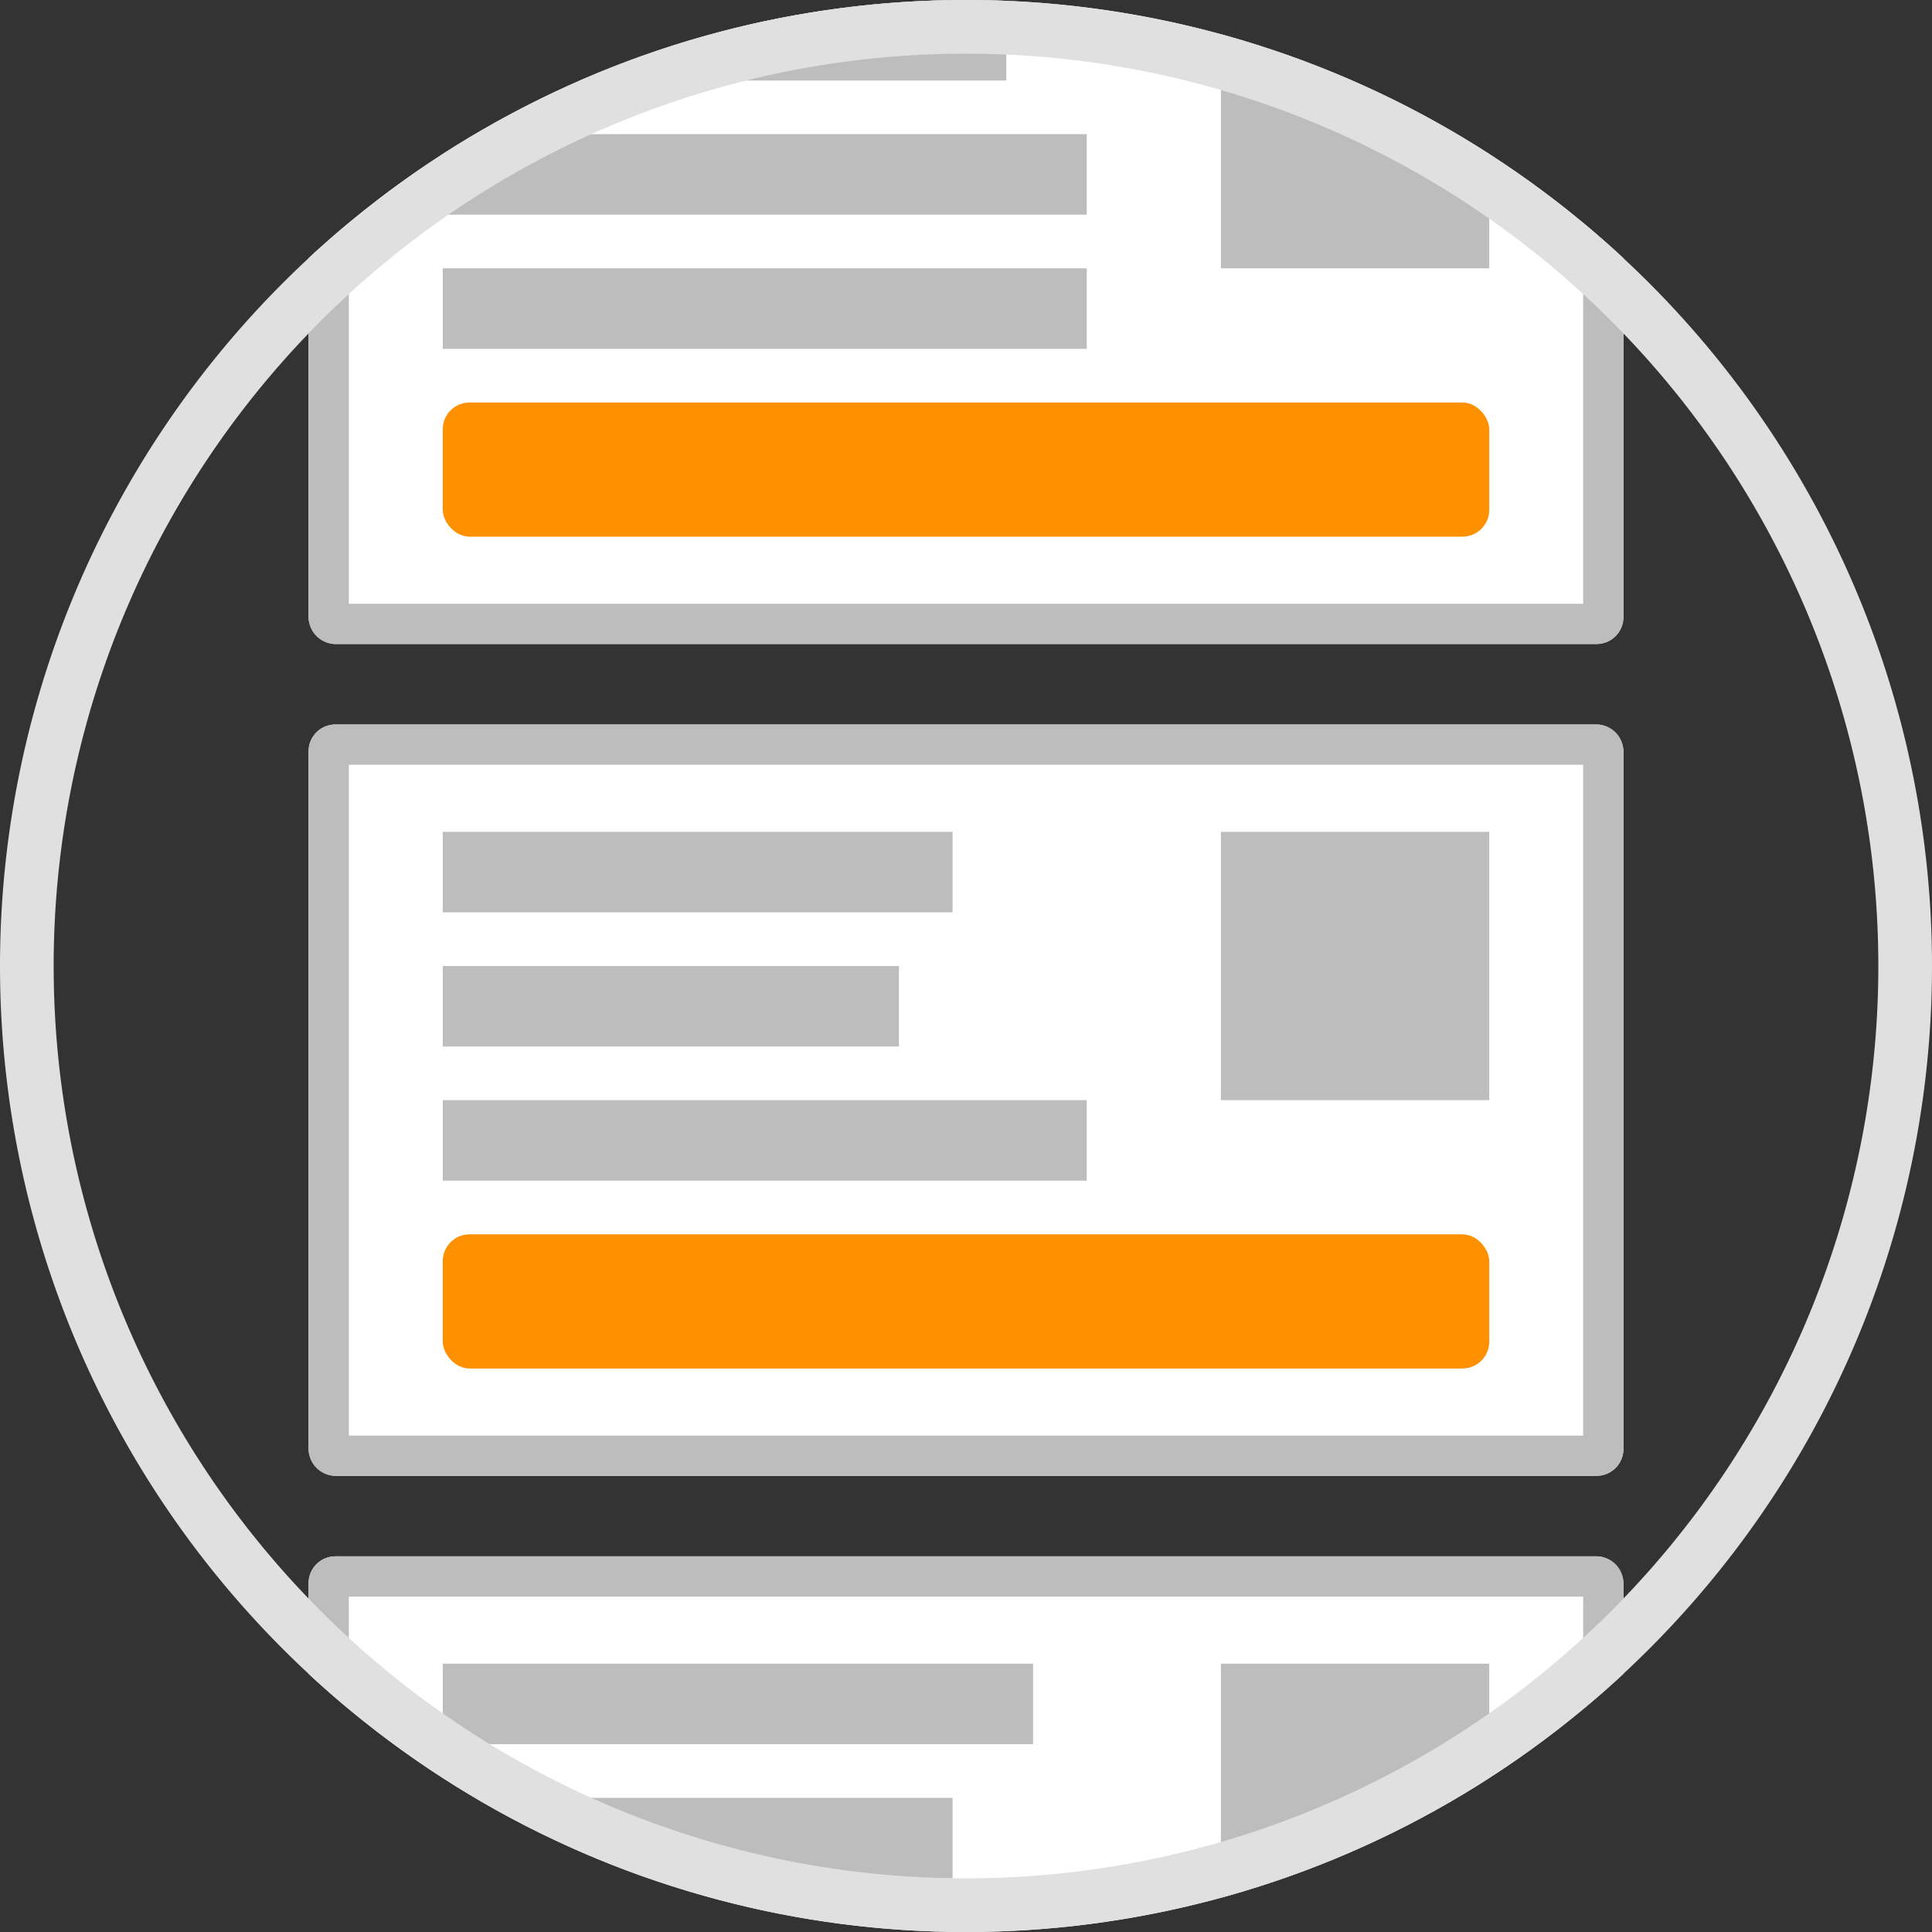
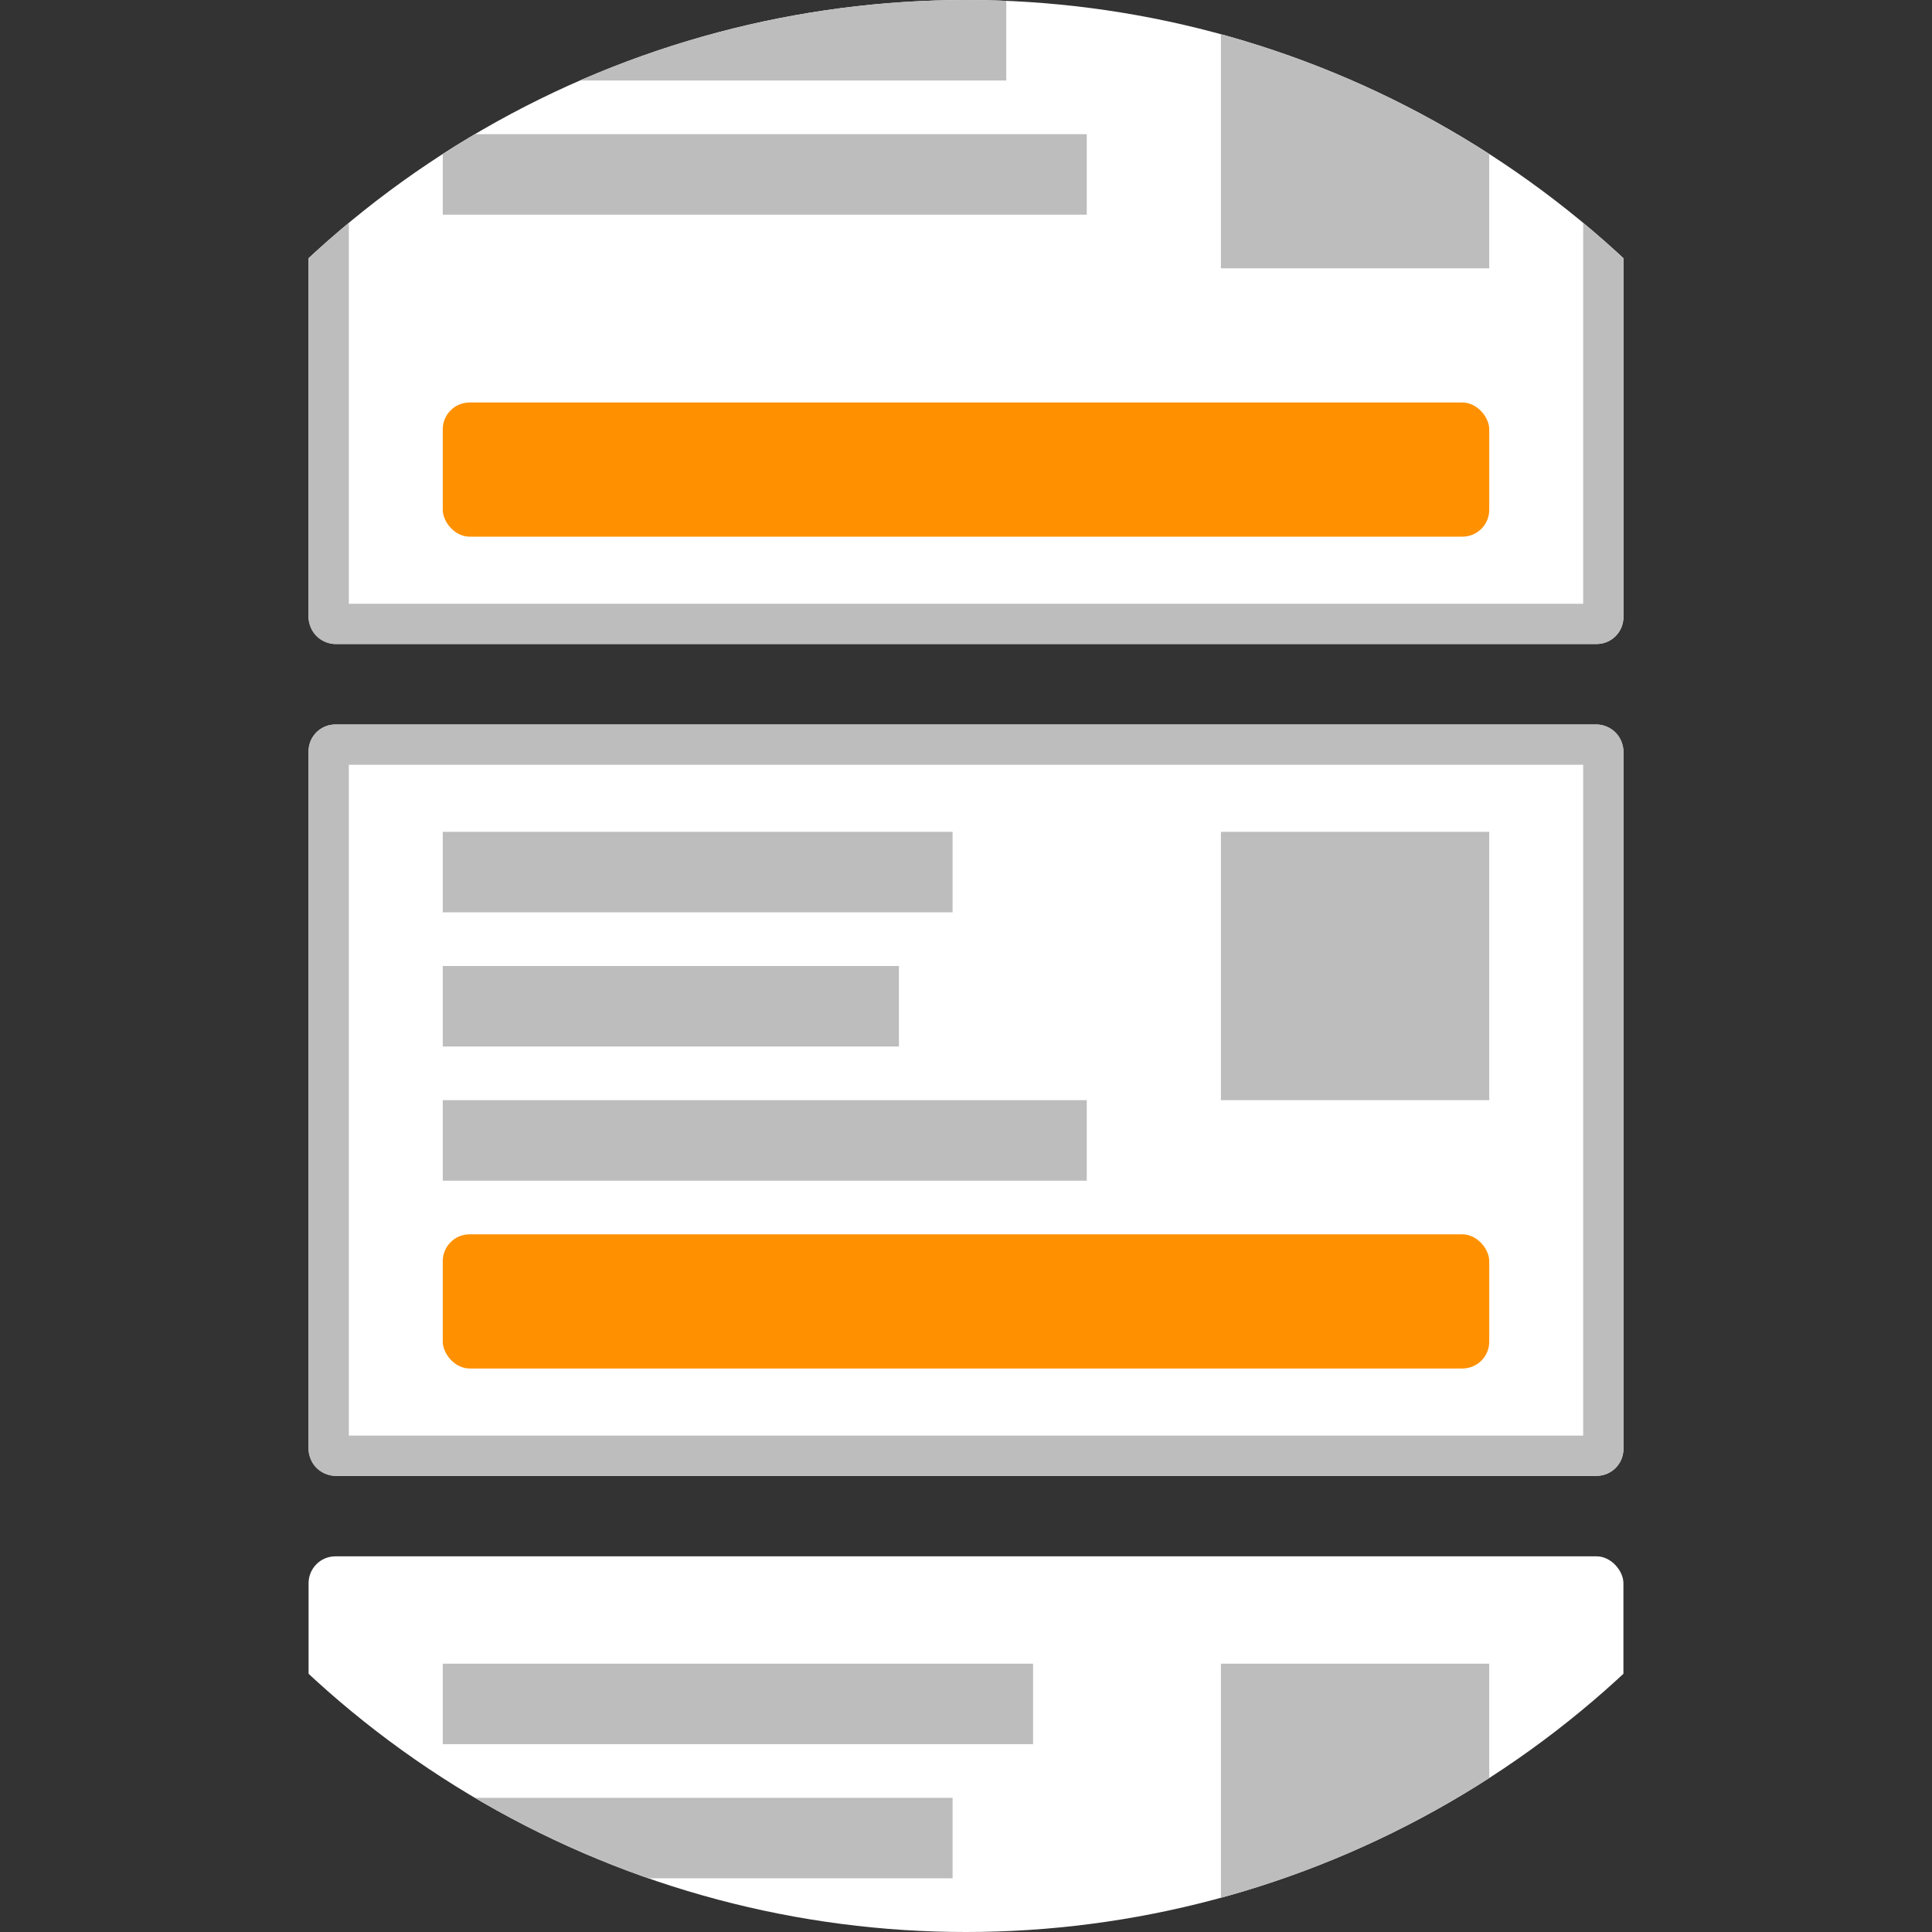
<svg xmlns="http://www.w3.org/2000/svg" id="検討リスト説明イラスト比較" width="72" height="72" viewBox="0 0 72 72">
  <rect x="0" y="0" width="72" height="72" fill="#333333" stroke="none" />
  <defs>
    <clipPath id="clip-path">
      <circle id="楕円形_299" data-name="楕円形 299" cx="36" cy="36" r="36" fill="#fff" />
    </clipPath>
  </defs>
  <g id="マスクグループ_1420" data-name="マスクグループ 1420" clip-path="url(#clip-path)">
    <g id="グループ_40036" data-name="グループ 40036" transform="translate(-28.186 -469)">
      <g id="グループ_40036-2" data-name="グループ 40036" transform="translate(39.381 465)">
        <rect id="長方形_13257" data-name="長方形 13257" width="49" height="28" rx="1" transform="translate(0.305)" fill="#fff" />
        <path id="長方形_13257_-_アウトライン" data-name="長方形 13257 - アウトライン" d="M1.5,1.5v25h46V1.5H1.5M1,0H48a1,1,0,0,1,1,1V27a1,1,0,0,1-1,1H1a1,1,0,0,1-1-1V1A1,1,0,0,1,1,0Z" transform="translate(0.305)" fill="#bdbdbd" />
        <rect id="長方形_13258" data-name="長方形 13258" width="21" height="3" transform="translate(5.305 4)" fill="#bdbdbd" />
        <rect id="長方形_13260" data-name="長方形 13260" width="10" height="10" transform="translate(34.305 4)" fill="#bdbdbd" />
        <rect id="長方形_13262" data-name="長方形 13262" width="39" height="5" rx="1" transform="translate(5.305 19)" fill="#ff9100" />
        <rect id="長方形_13259" data-name="長方形 13259" width="24" height="3" transform="translate(5.305 9)" fill="#bdbdbd" />
-         <rect id="長方形_13261" data-name="長方形 13261" width="24" height="3" transform="translate(5.305 14)" fill="#bdbdbd" />
      </g>
      <g id="グループ_40037" data-name="グループ 40037" transform="translate(39.381 496)">
        <rect id="長方形_13257-2" data-name="長方形 13257" width="49" height="28" rx="1" transform="translate(0.305)" fill="#fff" />
        <path id="長方形_13257_-_アウトライン-2" data-name="長方形 13257 - アウトライン" d="M1.5,1.5v25h46V1.5H1.5M1,0H48a1,1,0,0,1,1,1V27a1,1,0,0,1-1,1H1a1,1,0,0,1-1-1V1A1,1,0,0,1,1,0Z" transform="translate(0.305)" fill="#bdbdbd" />
        <rect id="長方形_13258-2" data-name="長方形 13258" width="19" height="3" transform="translate(5.305 4)" fill="#bdbdbd" />
        <rect id="長方形_13260-2" data-name="長方形 13260" width="10" height="10" transform="translate(34.305 4)" fill="#bdbdbd" />
        <rect id="長方形_13262-2" data-name="長方形 13262" width="39" height="5" rx="1" transform="translate(5.305 19)" fill="#ff9100" />
        <rect id="長方形_13259-2" data-name="長方形 13259" width="17" height="3" transform="translate(5.305 9)" fill="#bdbdbd" />
        <rect id="長方形_13261-2" data-name="長方形 13261" width="24" height="3" transform="translate(5.305 14)" fill="#bdbdbd" />
      </g>
      <g id="グループ_40038" data-name="グループ 40038" transform="translate(39.381 527)">
        <rect id="長方形_13257-3" data-name="長方形 13257" width="49" height="28" rx="1" transform="translate(0.305)" fill="#fff" />
-         <path id="長方形_13257_-_アウトライン-3" data-name="長方形 13257 - アウトライン" d="M1.5,1.5v25h46V1.5H1.5M1,0H48a1,1,0,0,1,1,1V27a1,1,0,0,1-1,1H1a1,1,0,0,1-1-1V1A1,1,0,0,1,1,0Z" transform="translate(0.305)" fill="#bdbdbd" />
        <rect id="長方形_13258-3" data-name="長方形 13258" width="22" height="3" transform="translate(5.305 4)" fill="#bdbdbd" />
        <rect id="長方形_13260-3" data-name="長方形 13260" width="10" height="10" transform="translate(34.305 4)" fill="#bdbdbd" />
        <rect id="長方形_13262-3" data-name="長方形 13262" width="39" height="5" rx="1" transform="translate(5.305 19)" fill="#ff9100" />
        <rect id="長方形_13259-3" data-name="長方形 13259" width="19" height="3" transform="translate(5.305 9)" fill="#bdbdbd" />
        <rect id="長方形_13261-3" data-name="長方形 13261" width="24" height="3" transform="translate(5.305 14)" fill="#bdbdbd" />
      </g>
    </g>
  </g>
  <g id="Ring_Chart8" data-name="Ring Chart8" transform="translate(-933.998 -9352)">
-     <path id="パス_29852" data-name="パス 29852" d="M0-36A36,36,0,0,1,36,0,36,36,0,0,1,0,36,36,36,0,0,1-36,0,36,36,0,0,1,0-36m0,2A34,34,0,0,0-34,0,34,34,0,0,0,0,34,34,34,0,0,0,34,0,34,34,0,0,0,0-34Z" transform="translate(969.998 9388)" fill="#e0e0e0" />
-   </g>
+     </g>
</svg>